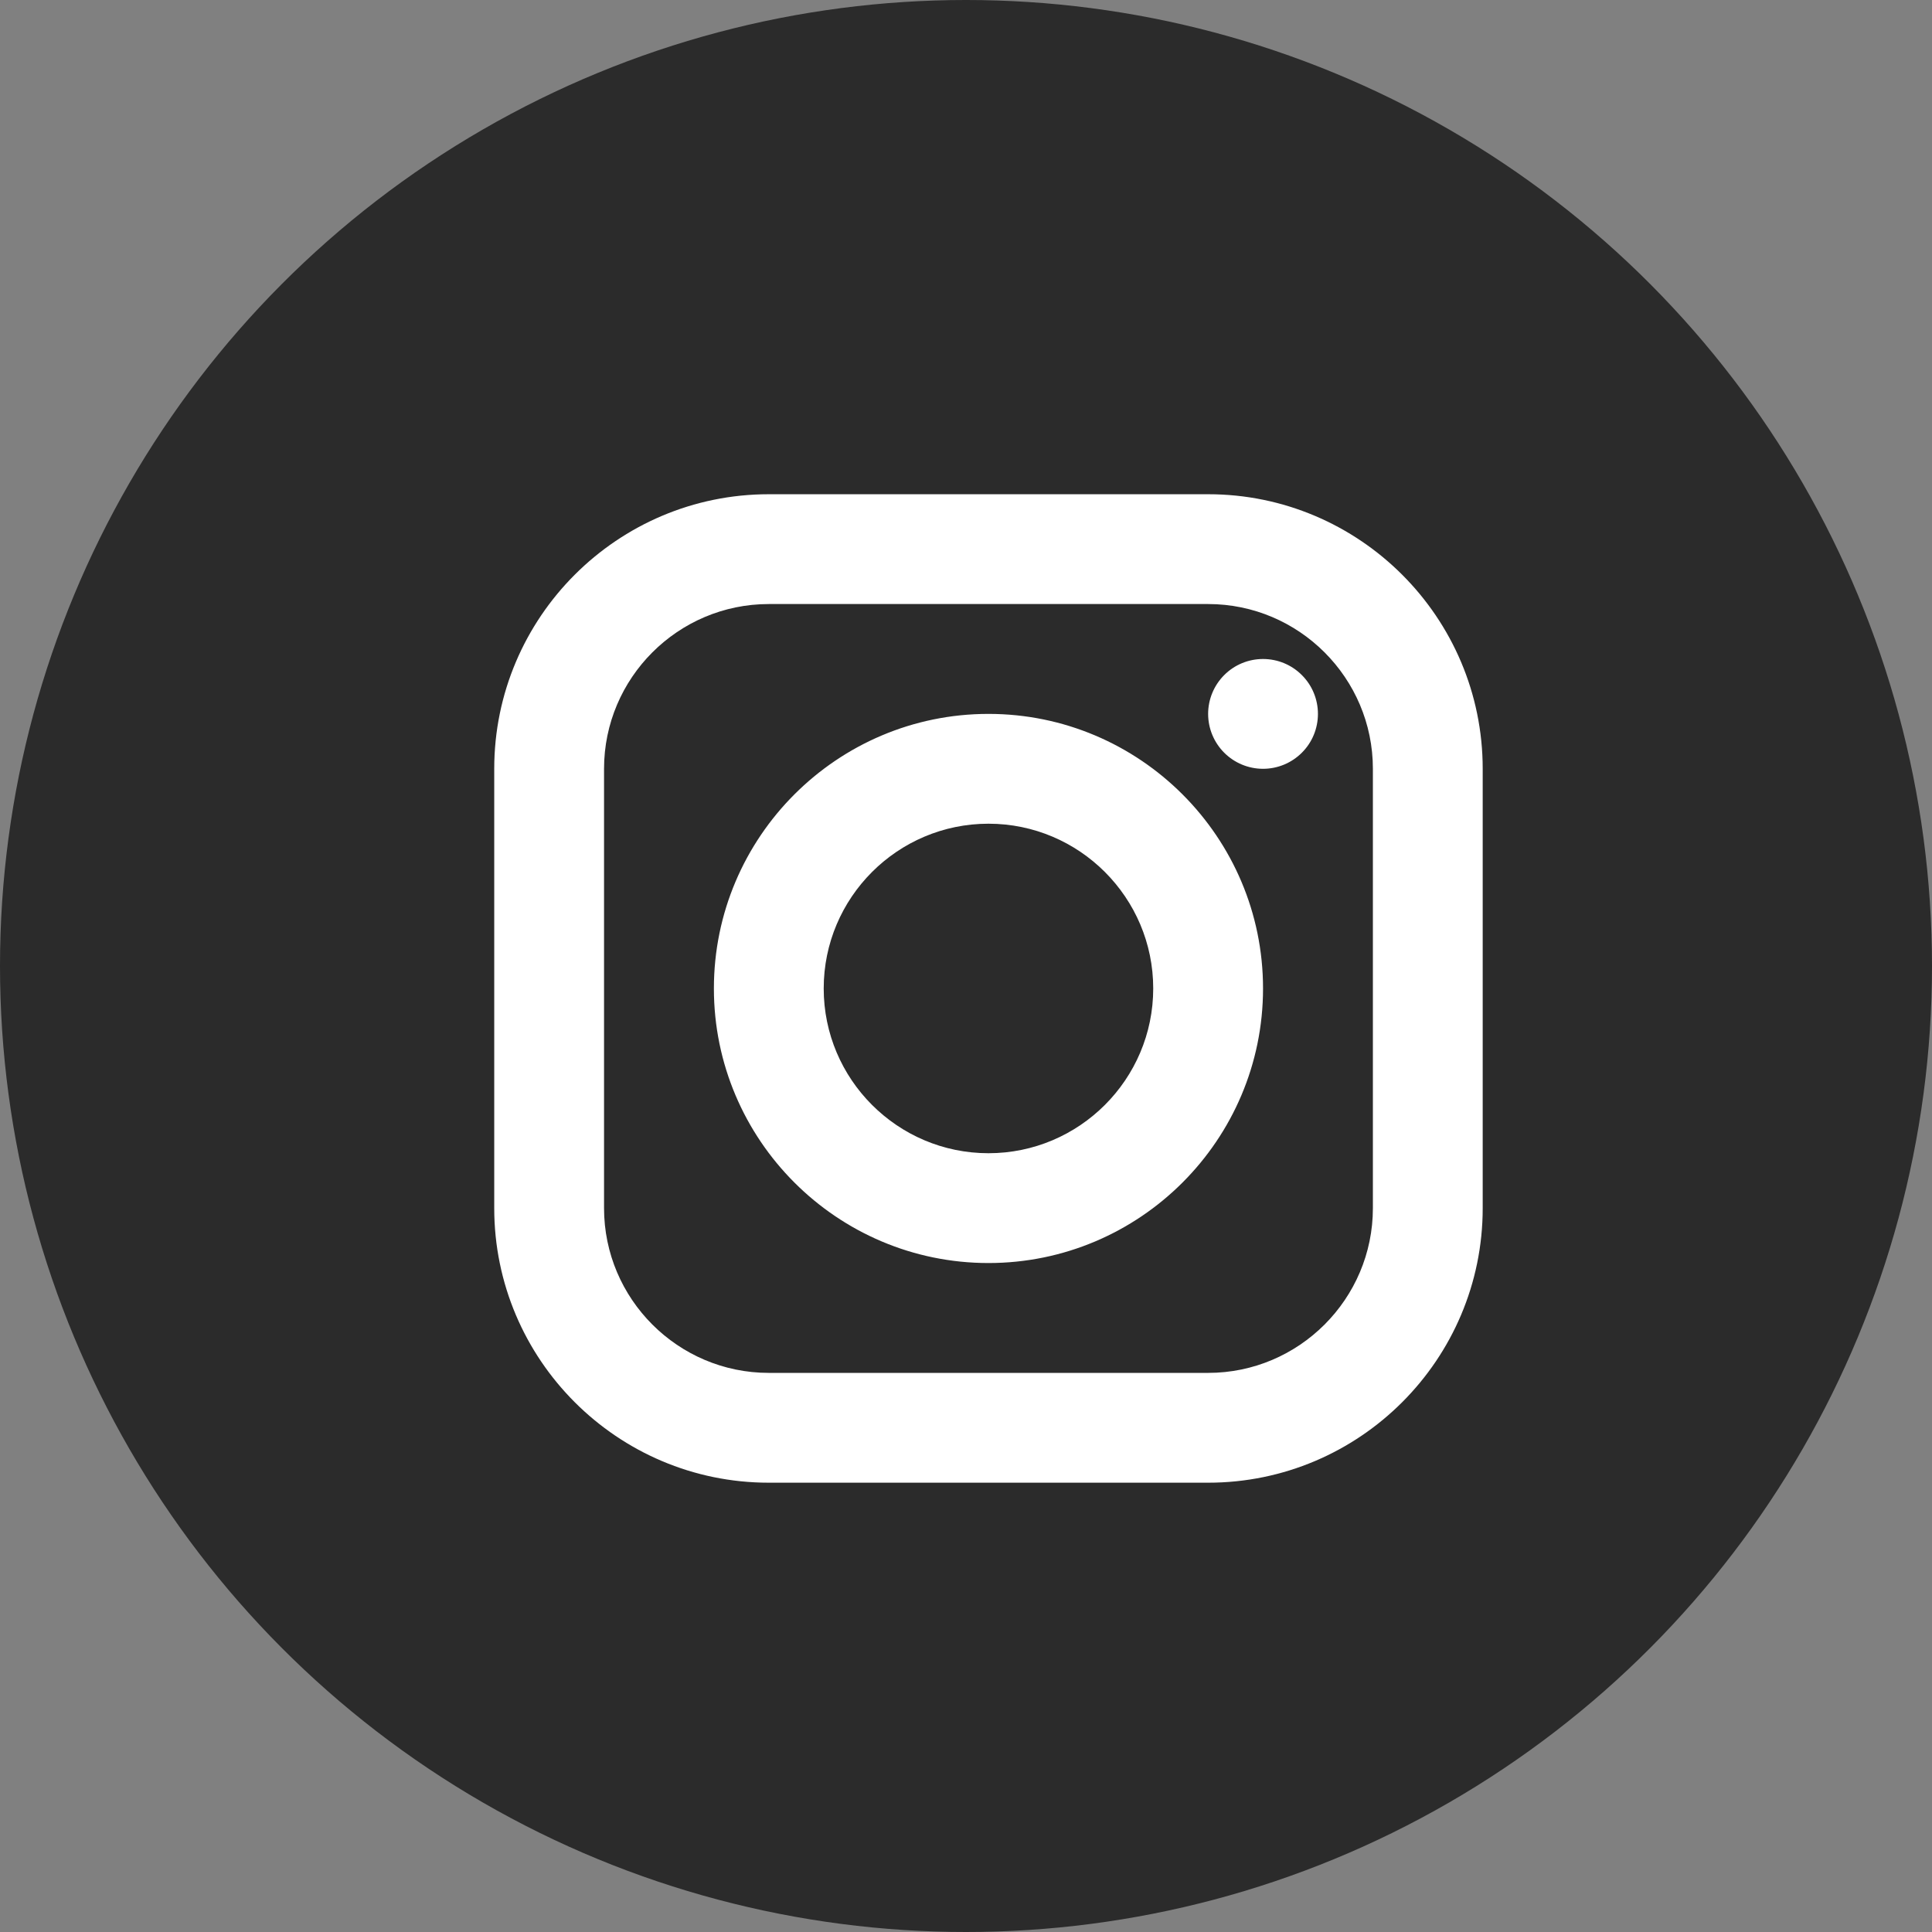
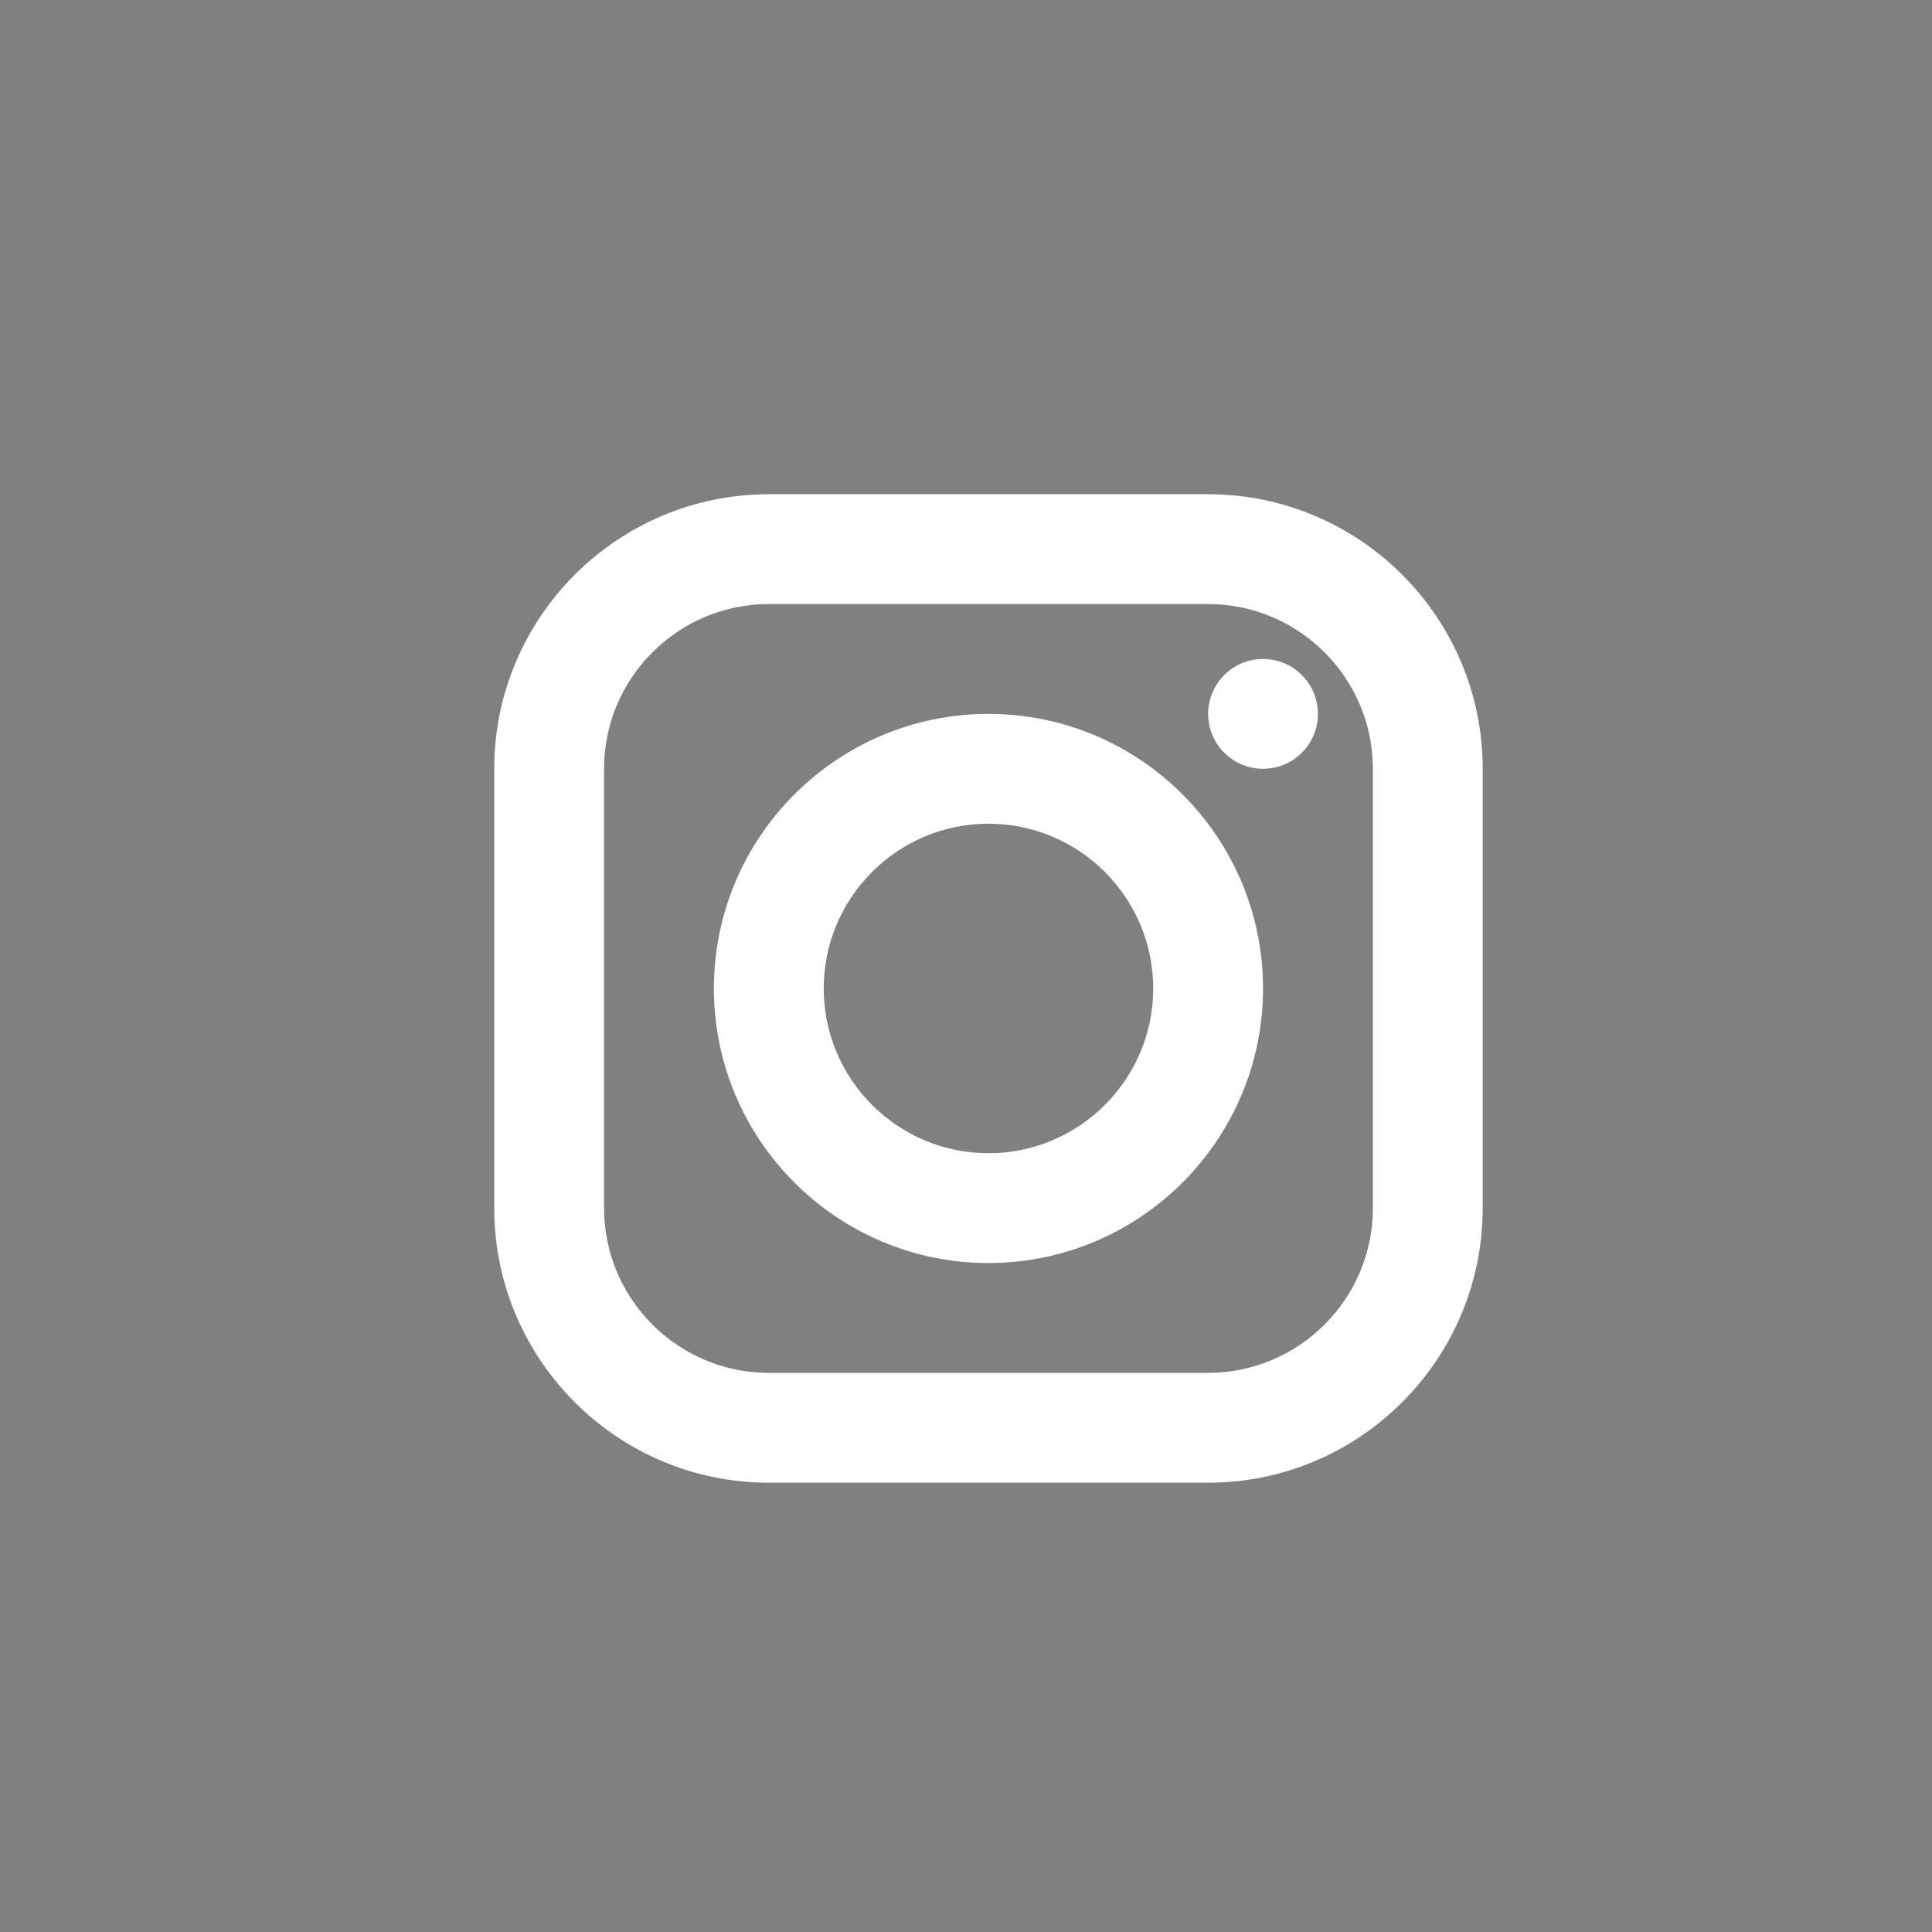
<svg xmlns="http://www.w3.org/2000/svg" width="43" height="43" viewBox="0 0 43 43" fill="none">
  <rect x="0" y="0" width="43" height="43" fill="#808080" stroke="none" />
-   <circle cx="21.5" cy="21.5" r="21.5" fill="#2B2B2B" />
  <path d="M17.111 11C13.741 11 11 13.741 11 17.111V26.889C11 30.259 13.741 33 17.111 33H26.889C30.259 33 33 30.259 33 26.889V17.111C33 13.741 30.259 11 26.889 11H17.111ZM17.111 13.444H26.889C28.91 13.444 30.556 15.09 30.556 17.111V26.889C30.556 28.91 28.91 30.556 26.889 30.556H17.111C15.09 30.556 13.444 28.91 13.444 26.889V17.111C13.444 15.09 15.09 13.444 17.111 13.444ZM28.111 14.667C27.787 14.667 27.476 14.795 27.247 15.025C27.018 15.254 26.889 15.565 26.889 15.889C26.889 16.213 27.018 16.524 27.247 16.753C27.476 16.982 27.787 17.111 28.111 17.111C28.435 17.111 28.746 16.982 28.975 16.753C29.205 16.524 29.333 16.213 29.333 15.889C29.333 15.565 29.205 15.254 28.975 15.025C28.746 14.795 28.435 14.667 28.111 14.667ZM22 15.889C18.63 15.889 15.889 18.63 15.889 22C15.889 25.37 18.63 28.111 22 28.111C25.37 28.111 28.111 25.37 28.111 22C28.111 18.63 25.37 15.889 22 15.889ZM22 18.333C24.022 18.333 25.667 19.978 25.667 22C25.667 24.022 24.022 25.667 22 25.667C19.978 25.667 18.333 24.022 18.333 22C18.333 19.978 19.978 18.333 22 18.333Z" fill="white" />
</svg>